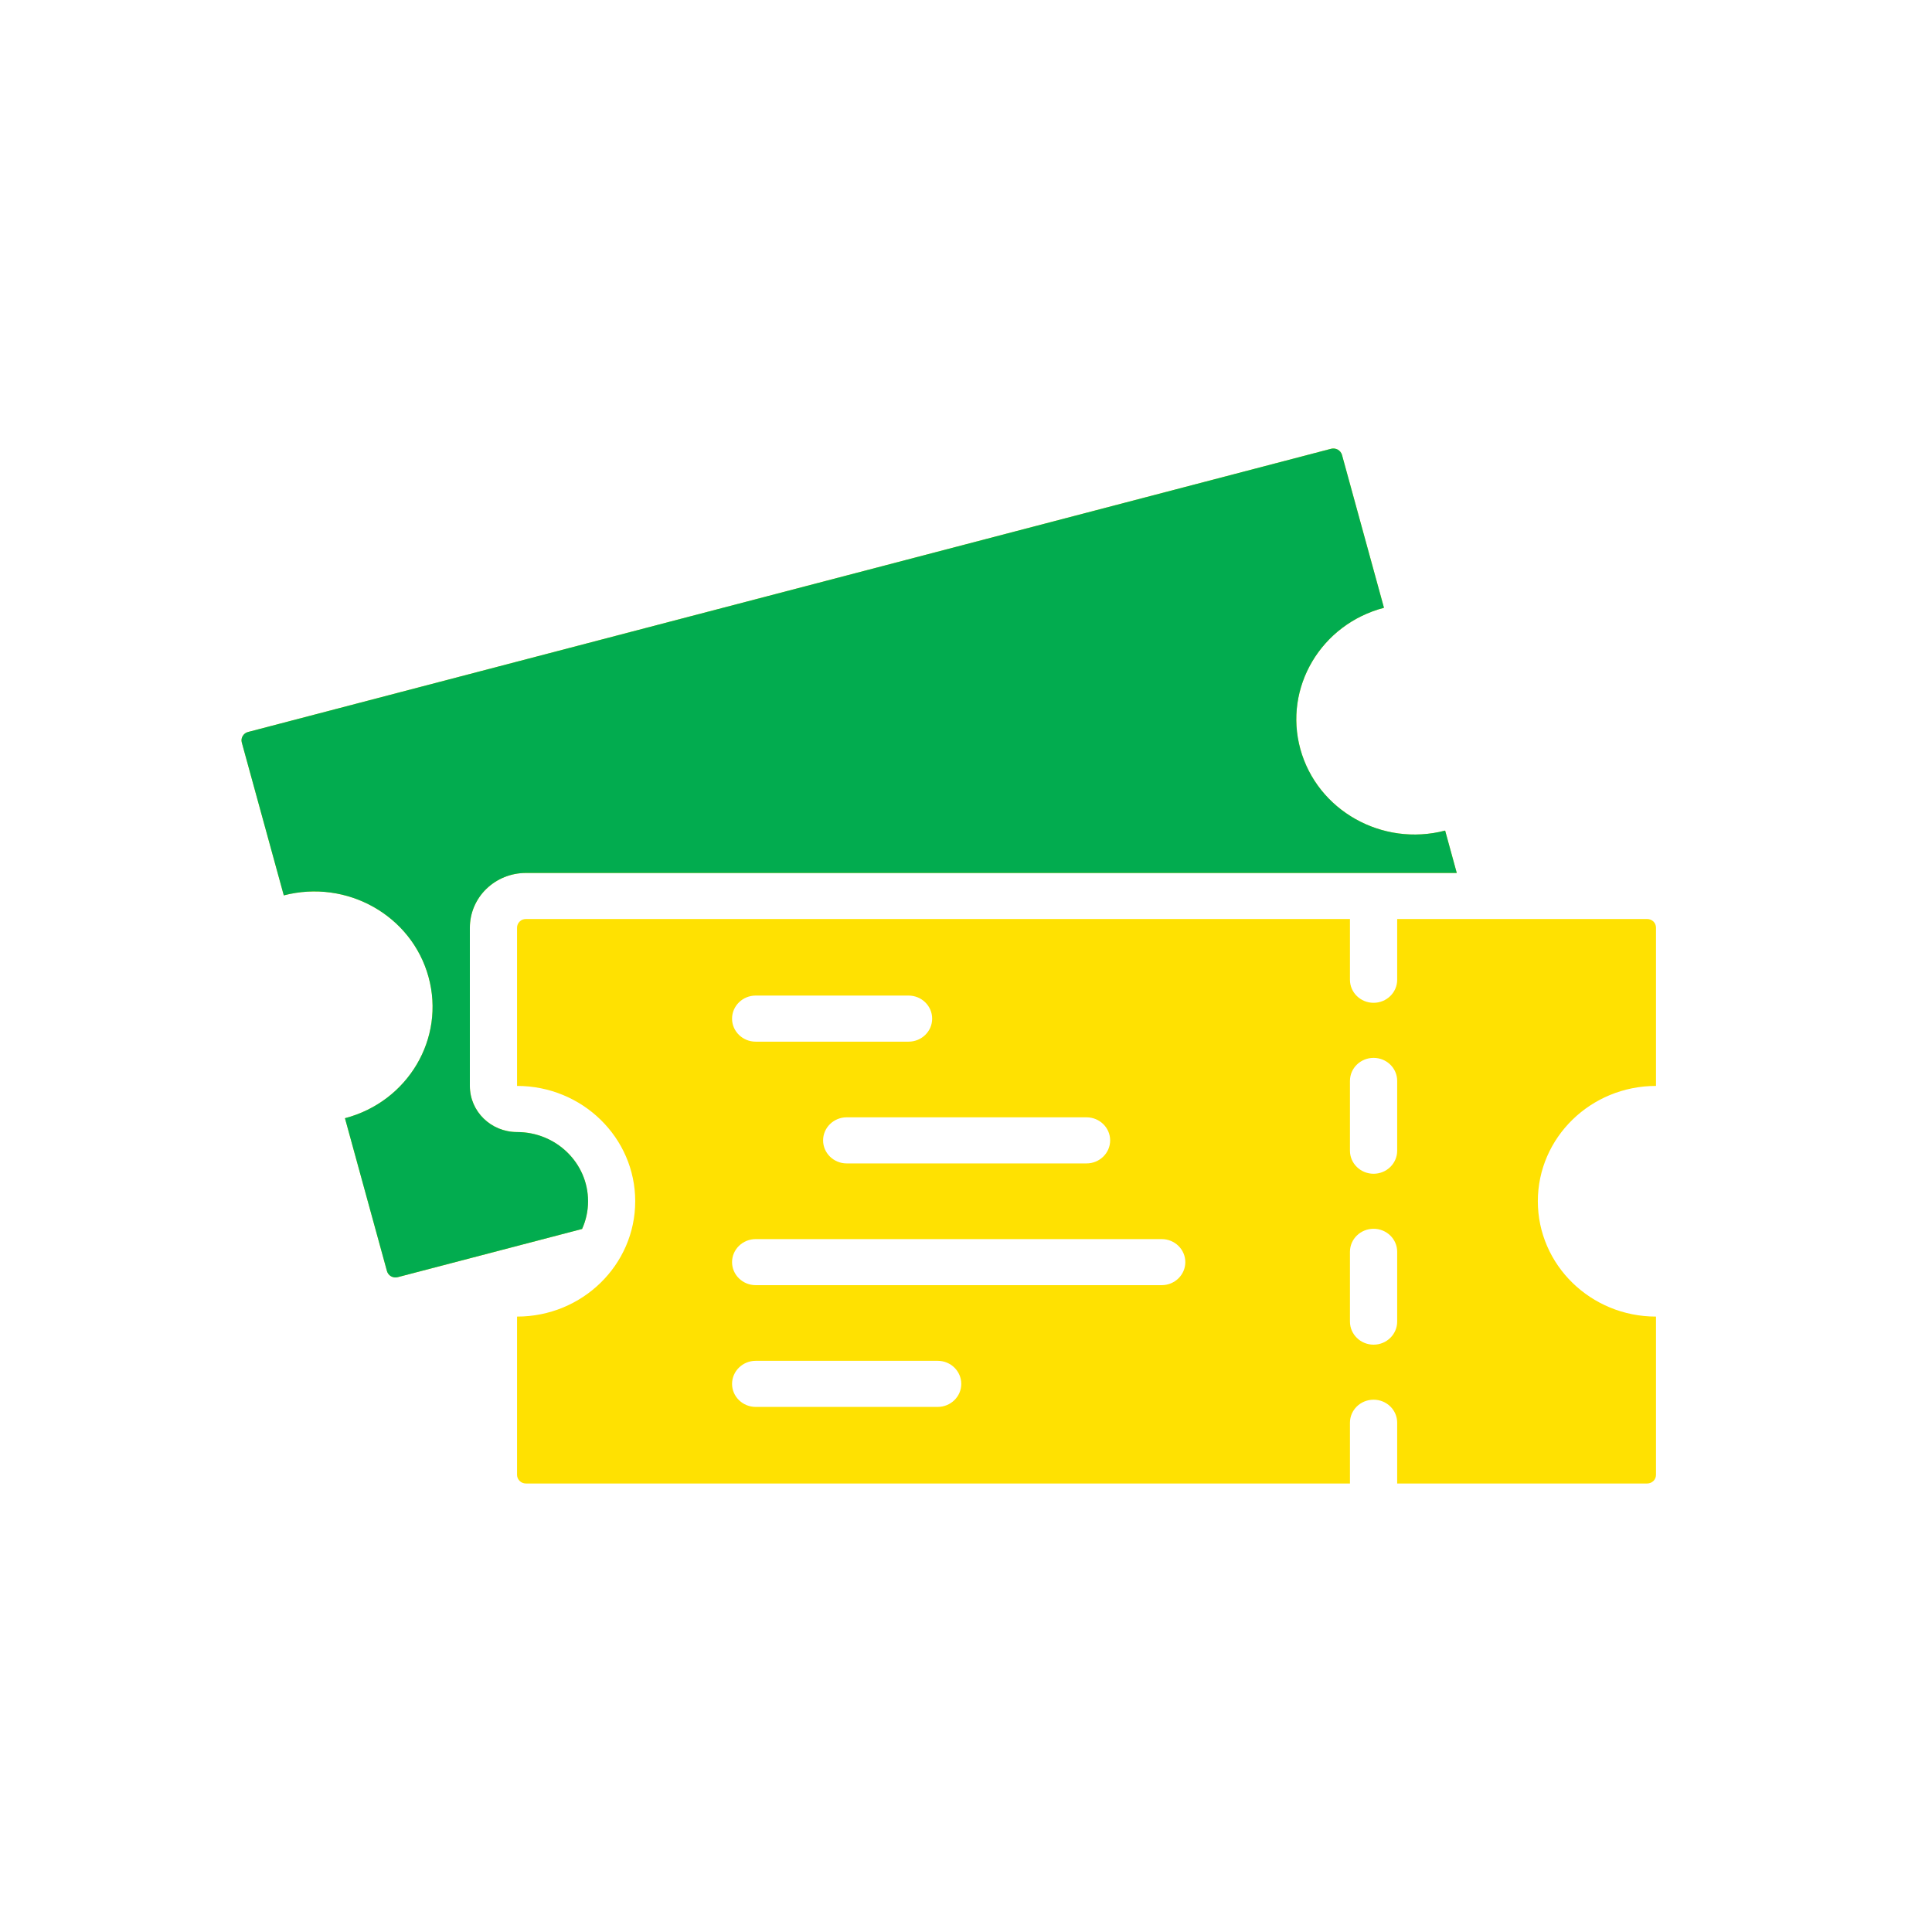
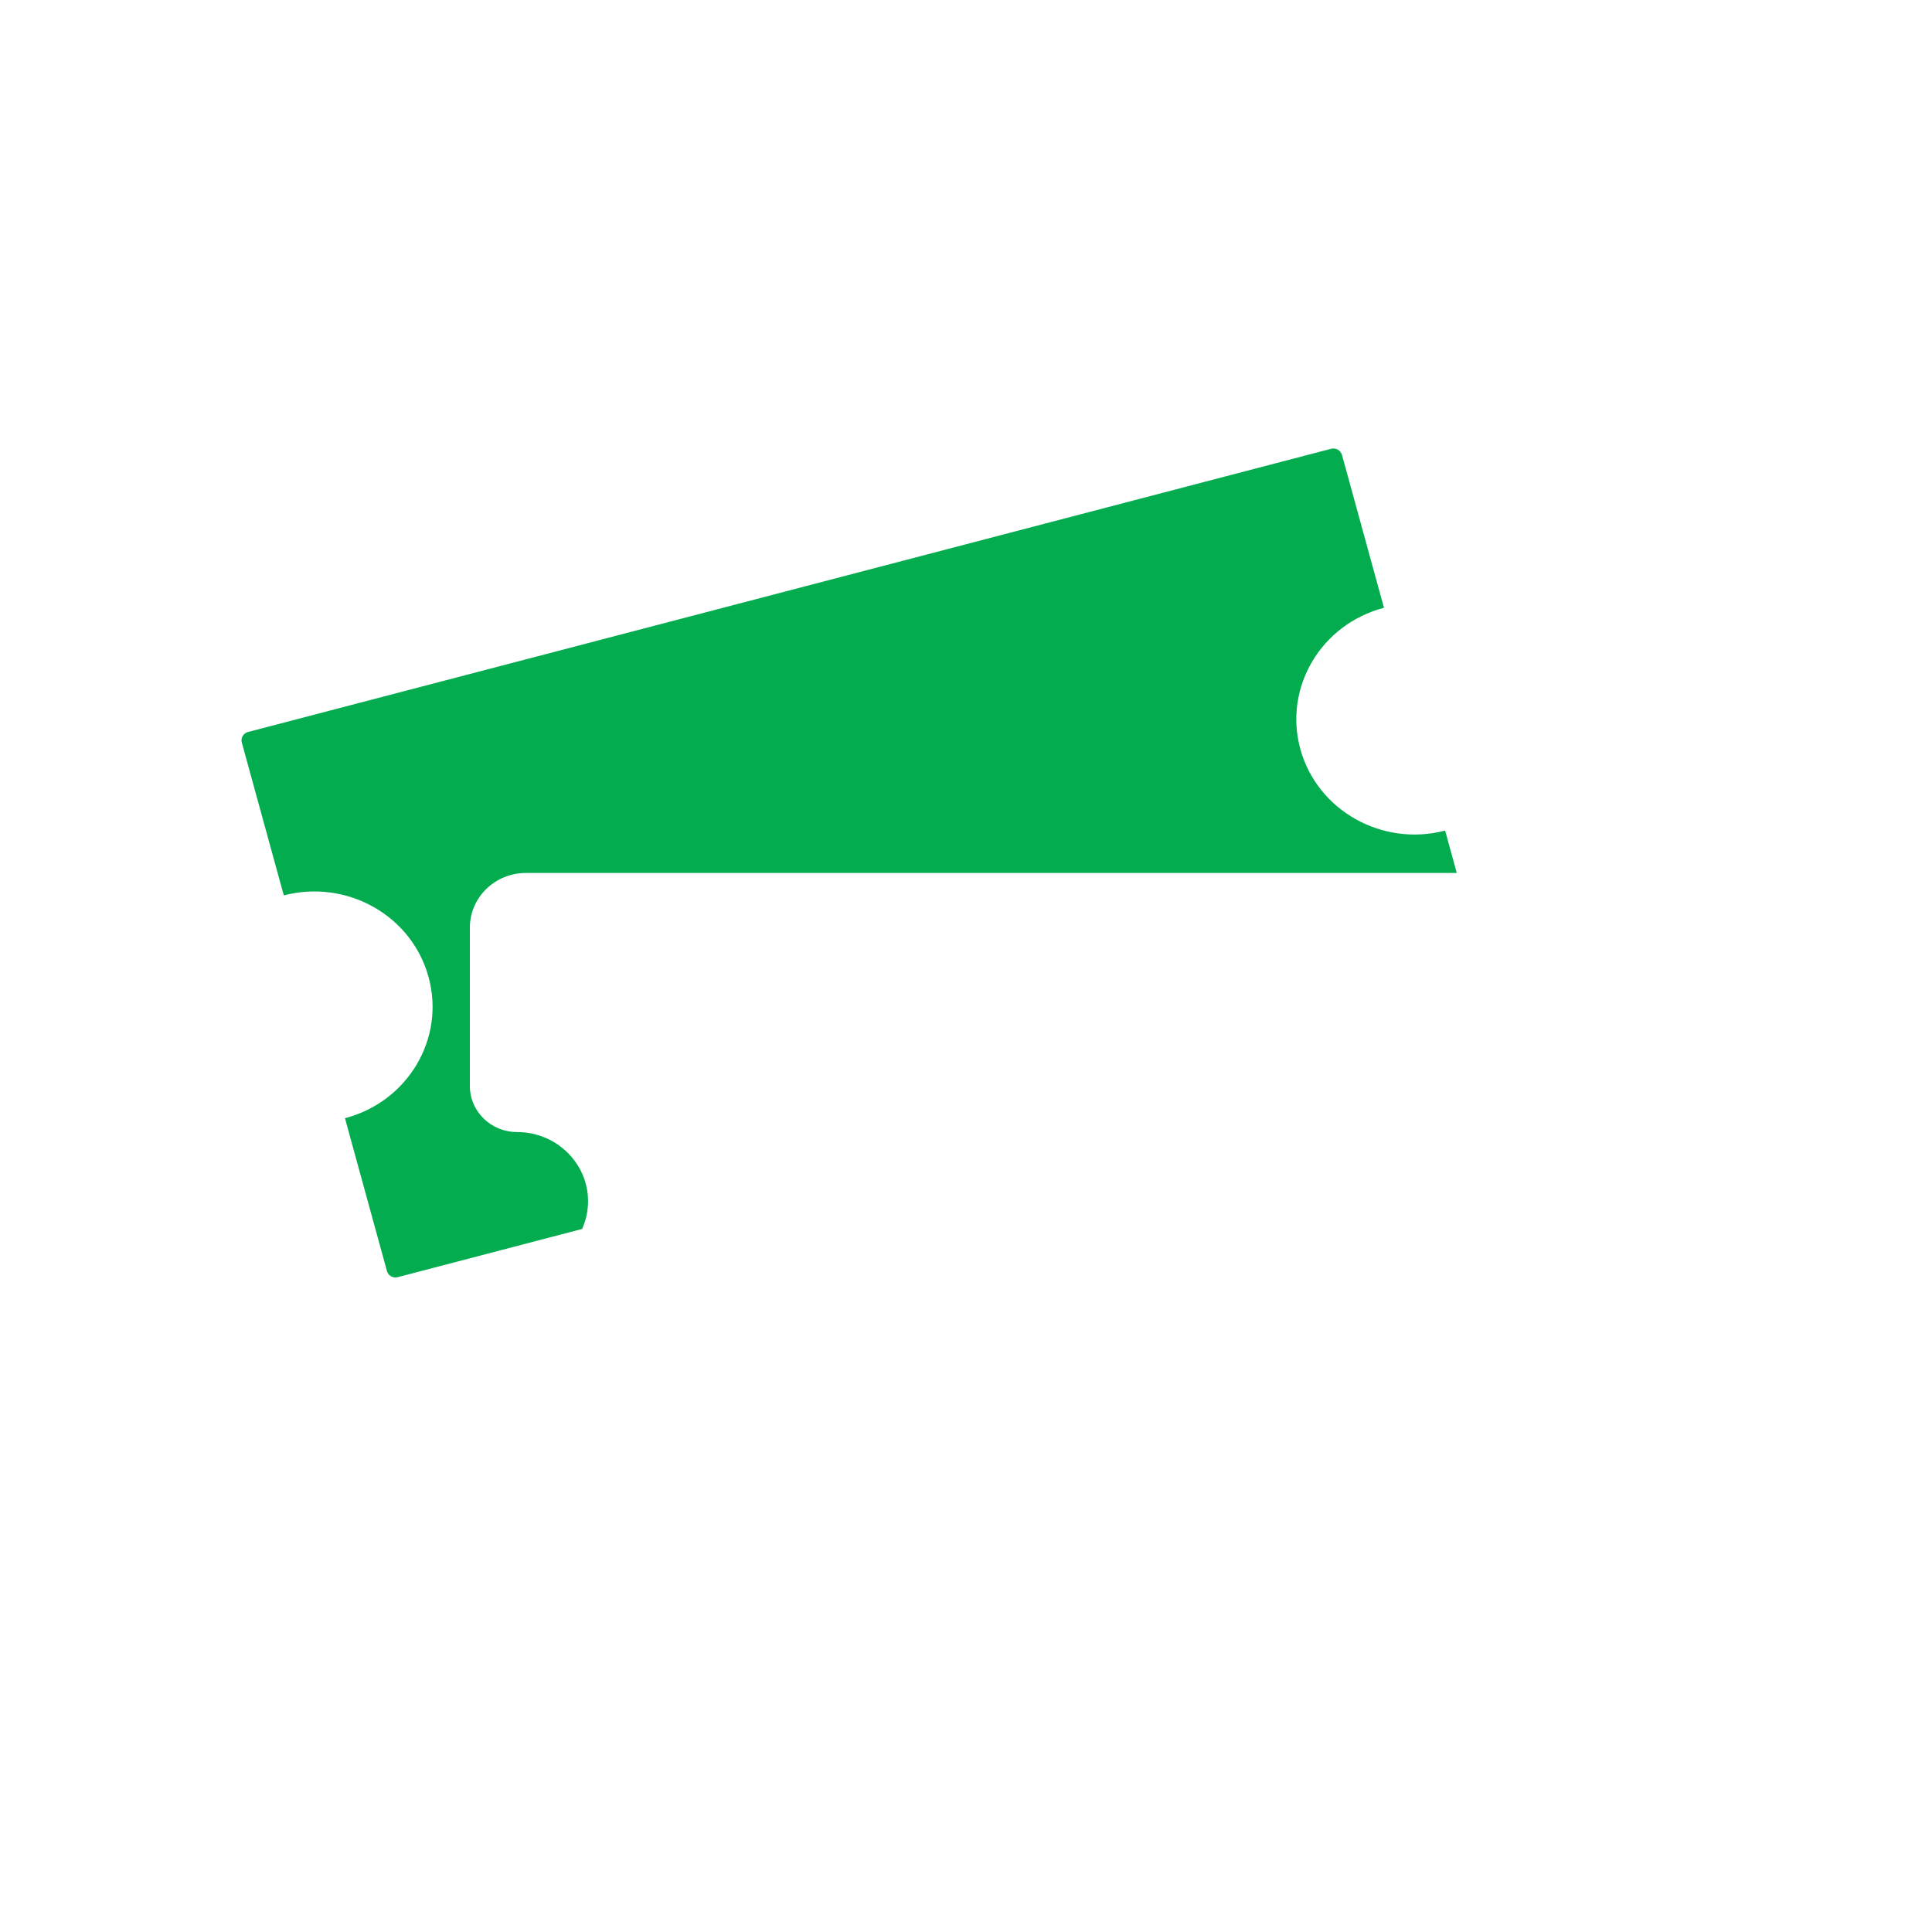
<svg xmlns="http://www.w3.org/2000/svg" width="56" height="56" viewBox="0 0 56 56" fill="none">
-   <path fill-rule="evenodd" clip-rule="evenodd" d="M16.872 35.622L11.53 37.019C11.465 37.037 11.394 37.027 11.335 36.995C11.277 36.961 11.233 36.906 11.216 36.842L9.999 32.412C11.826 31.933 12.912 30.099 12.421 28.317C11.933 26.534 10.053 25.477 8.226 25.953L7.009 21.523C6.991 21.457 7 21.39 7.035 21.333C7.069 21.276 7.124 21.233 7.19 21.217L38.583 13.008C38.649 12.991 38.718 13.001 38.777 13.033C38.835 13.067 38.879 13.121 38.898 13.185L40.115 17.617C38.288 18.095 37.202 19.93 37.691 21.712C38.181 23.492 40.061 24.552 41.888 24.075L42.225 25.303H15.244C14.812 25.303 14.4 25.47 14.094 25.768C13.79 26.064 13.619 26.469 13.619 26.89V31.477C13.619 32.215 14.23 32.813 14.987 32.813C16.123 32.813 17.045 33.712 17.045 34.819C17.045 35.105 16.983 35.376 16.872 35.622ZM39.129 43H15.244C15.175 43 15.109 42.973 15.063 42.926C15.014 42.879 14.987 42.816 14.987 42.749V38.162C16.877 38.162 18.412 36.664 18.412 34.818C18.412 32.974 16.877 31.476 14.987 31.476V26.889C14.987 26.822 15.014 26.758 15.063 26.711C15.109 26.663 15.175 26.638 15.244 26.638H39.129V28.4C39.129 28.767 39.436 29.067 39.814 29.067C40.192 29.067 40.498 28.767 40.498 28.4V26.638H47.745C47.812 26.638 47.877 26.663 47.926 26.711C47.974 26.758 48 26.822 48 26.889V31.476C46.109 31.476 44.575 32.974 44.575 34.818C44.575 36.664 46.109 38.162 48 38.162V42.749C48 42.816 47.974 42.879 47.926 42.926C47.877 42.973 47.812 43 47.745 43H40.498V41.238C40.498 40.869 40.192 40.571 39.814 40.571C39.436 40.571 39.129 40.869 39.129 41.238V43ZM21.903 40.78H27.18C27.558 40.78 27.863 40.48 27.863 40.113C27.863 39.744 27.558 39.444 27.18 39.444H21.903C21.527 39.444 21.219 39.744 21.219 40.113C21.219 40.48 21.527 40.78 21.903 40.78ZM21.903 30.193H26.335C26.713 30.193 27.019 29.895 27.019 29.526C27.019 29.157 26.713 28.857 26.335 28.857H21.903C21.527 28.857 21.219 29.157 21.219 29.526C21.219 29.895 21.527 30.193 21.903 30.193ZM39.129 36.284V38.307C39.129 38.676 39.436 38.976 39.814 38.976C40.192 38.976 40.498 38.676 40.498 38.307V36.284C40.498 35.915 40.192 35.617 39.814 35.617C39.436 35.617 39.129 35.915 39.129 36.284ZM39.129 31.33V33.355C39.129 33.722 39.436 34.022 39.814 34.022C40.192 34.022 40.498 33.722 40.498 33.355V31.33C40.498 30.961 40.192 30.663 39.814 30.663C39.436 30.663 39.129 30.961 39.129 31.33ZM21.903 37.251H33.673C34.051 37.251 34.357 36.951 34.357 36.584C34.357 36.215 34.051 35.916 33.673 35.916H21.903C21.527 35.916 21.219 36.215 21.219 36.584C21.219 36.951 21.527 37.251 21.903 37.251ZM24.541 33.722H31.494C31.872 33.722 32.178 33.423 32.178 33.054C32.178 32.686 31.872 32.386 31.494 32.386H24.541C24.165 32.386 23.858 32.686 23.858 33.054C23.858 33.423 24.165 33.722 24.541 33.722Z" fill="#FFE101" />
  <path fill-rule="evenodd" clip-rule="evenodd" d="M16.872 35.622L11.53 37.019C11.465 37.037 11.394 37.027 11.335 36.995C11.277 36.961 11.233 36.906 11.216 36.842L9.999 32.412C11.826 31.933 12.912 30.099 12.421 28.317C11.933 26.534 10.053 25.477 8.226 25.953L7.009 21.523C6.991 21.457 7 21.39 7.035 21.333C7.069 21.276 7.124 21.233 7.19 21.217L38.583 13.008C38.649 12.991 38.718 13.001 38.777 13.033C38.835 13.067 38.879 13.121 38.898 13.185L40.115 17.617C38.288 18.095 37.202 19.93 37.691 21.712C38.181 23.492 40.061 24.552 41.888 24.075L42.225 25.303H15.244C14.812 25.303 14.4 25.47 14.094 25.768C13.79 26.064 13.619 26.469 13.619 26.89V31.477C13.619 32.215 14.23 32.813 14.987 32.813C16.123 32.813 17.045 33.712 17.045 34.819C17.045 35.105 16.983 35.376 16.872 35.622Z" fill="#02AC4F" />
</svg>